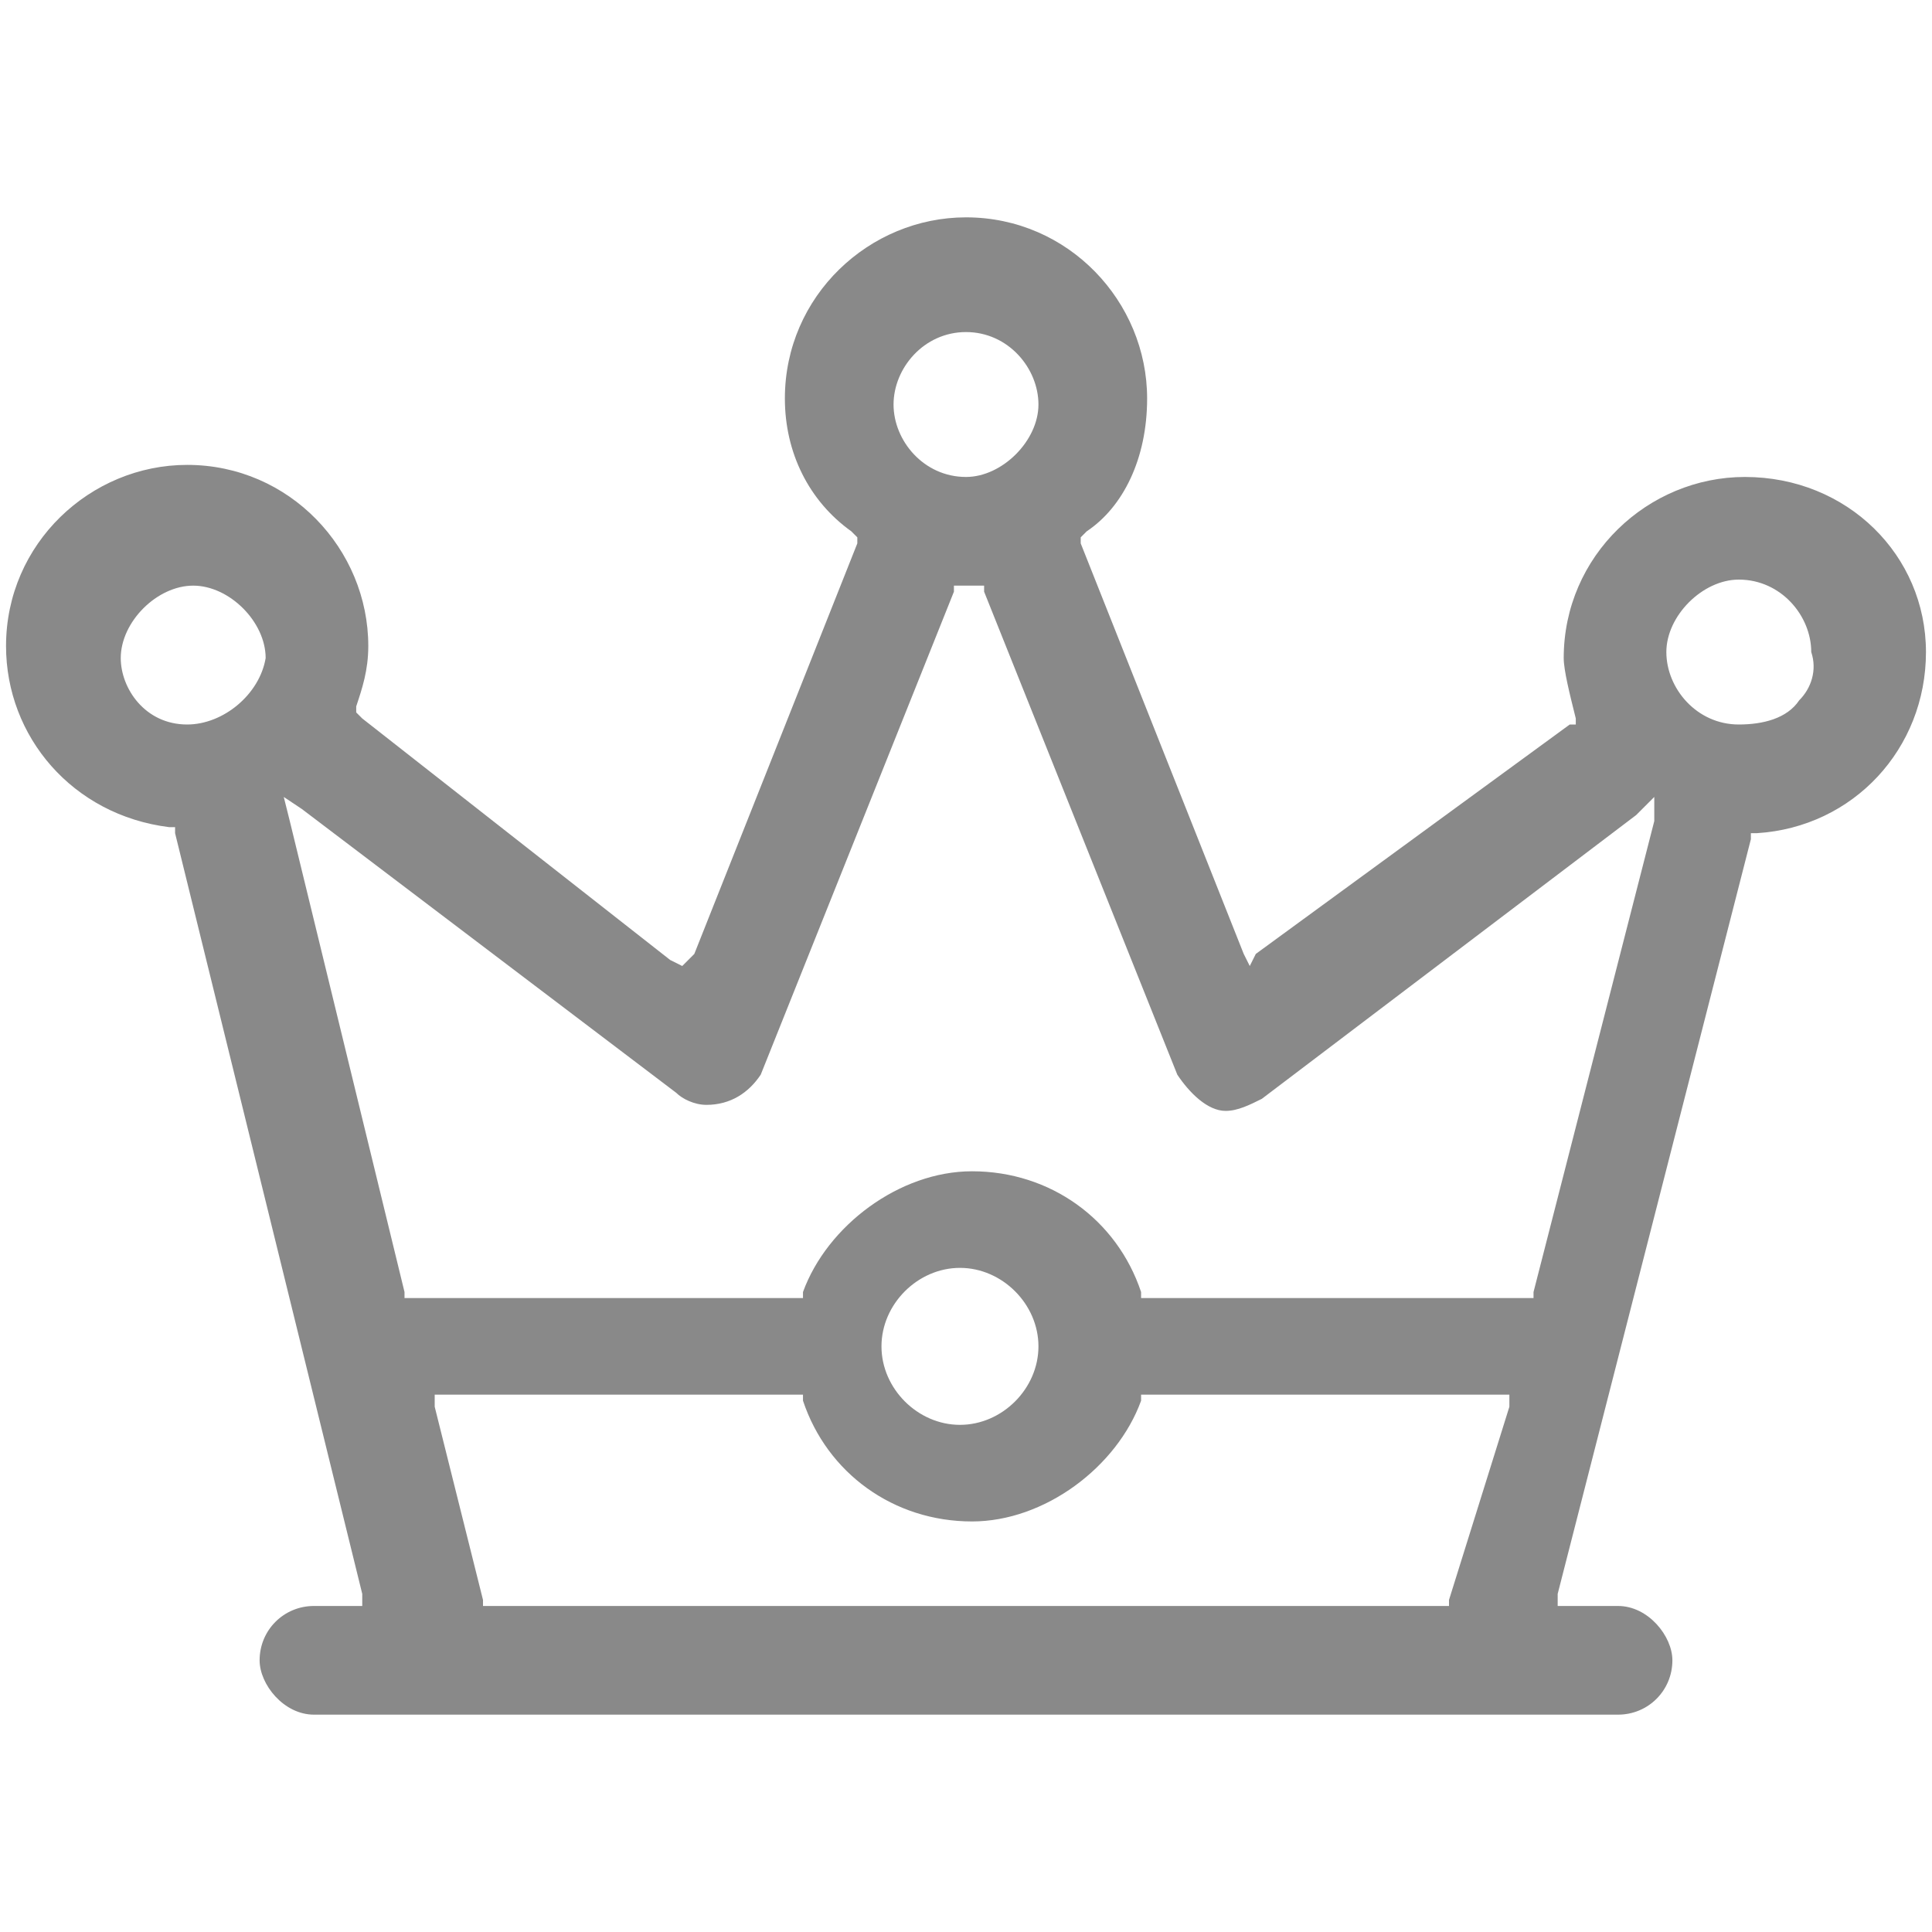
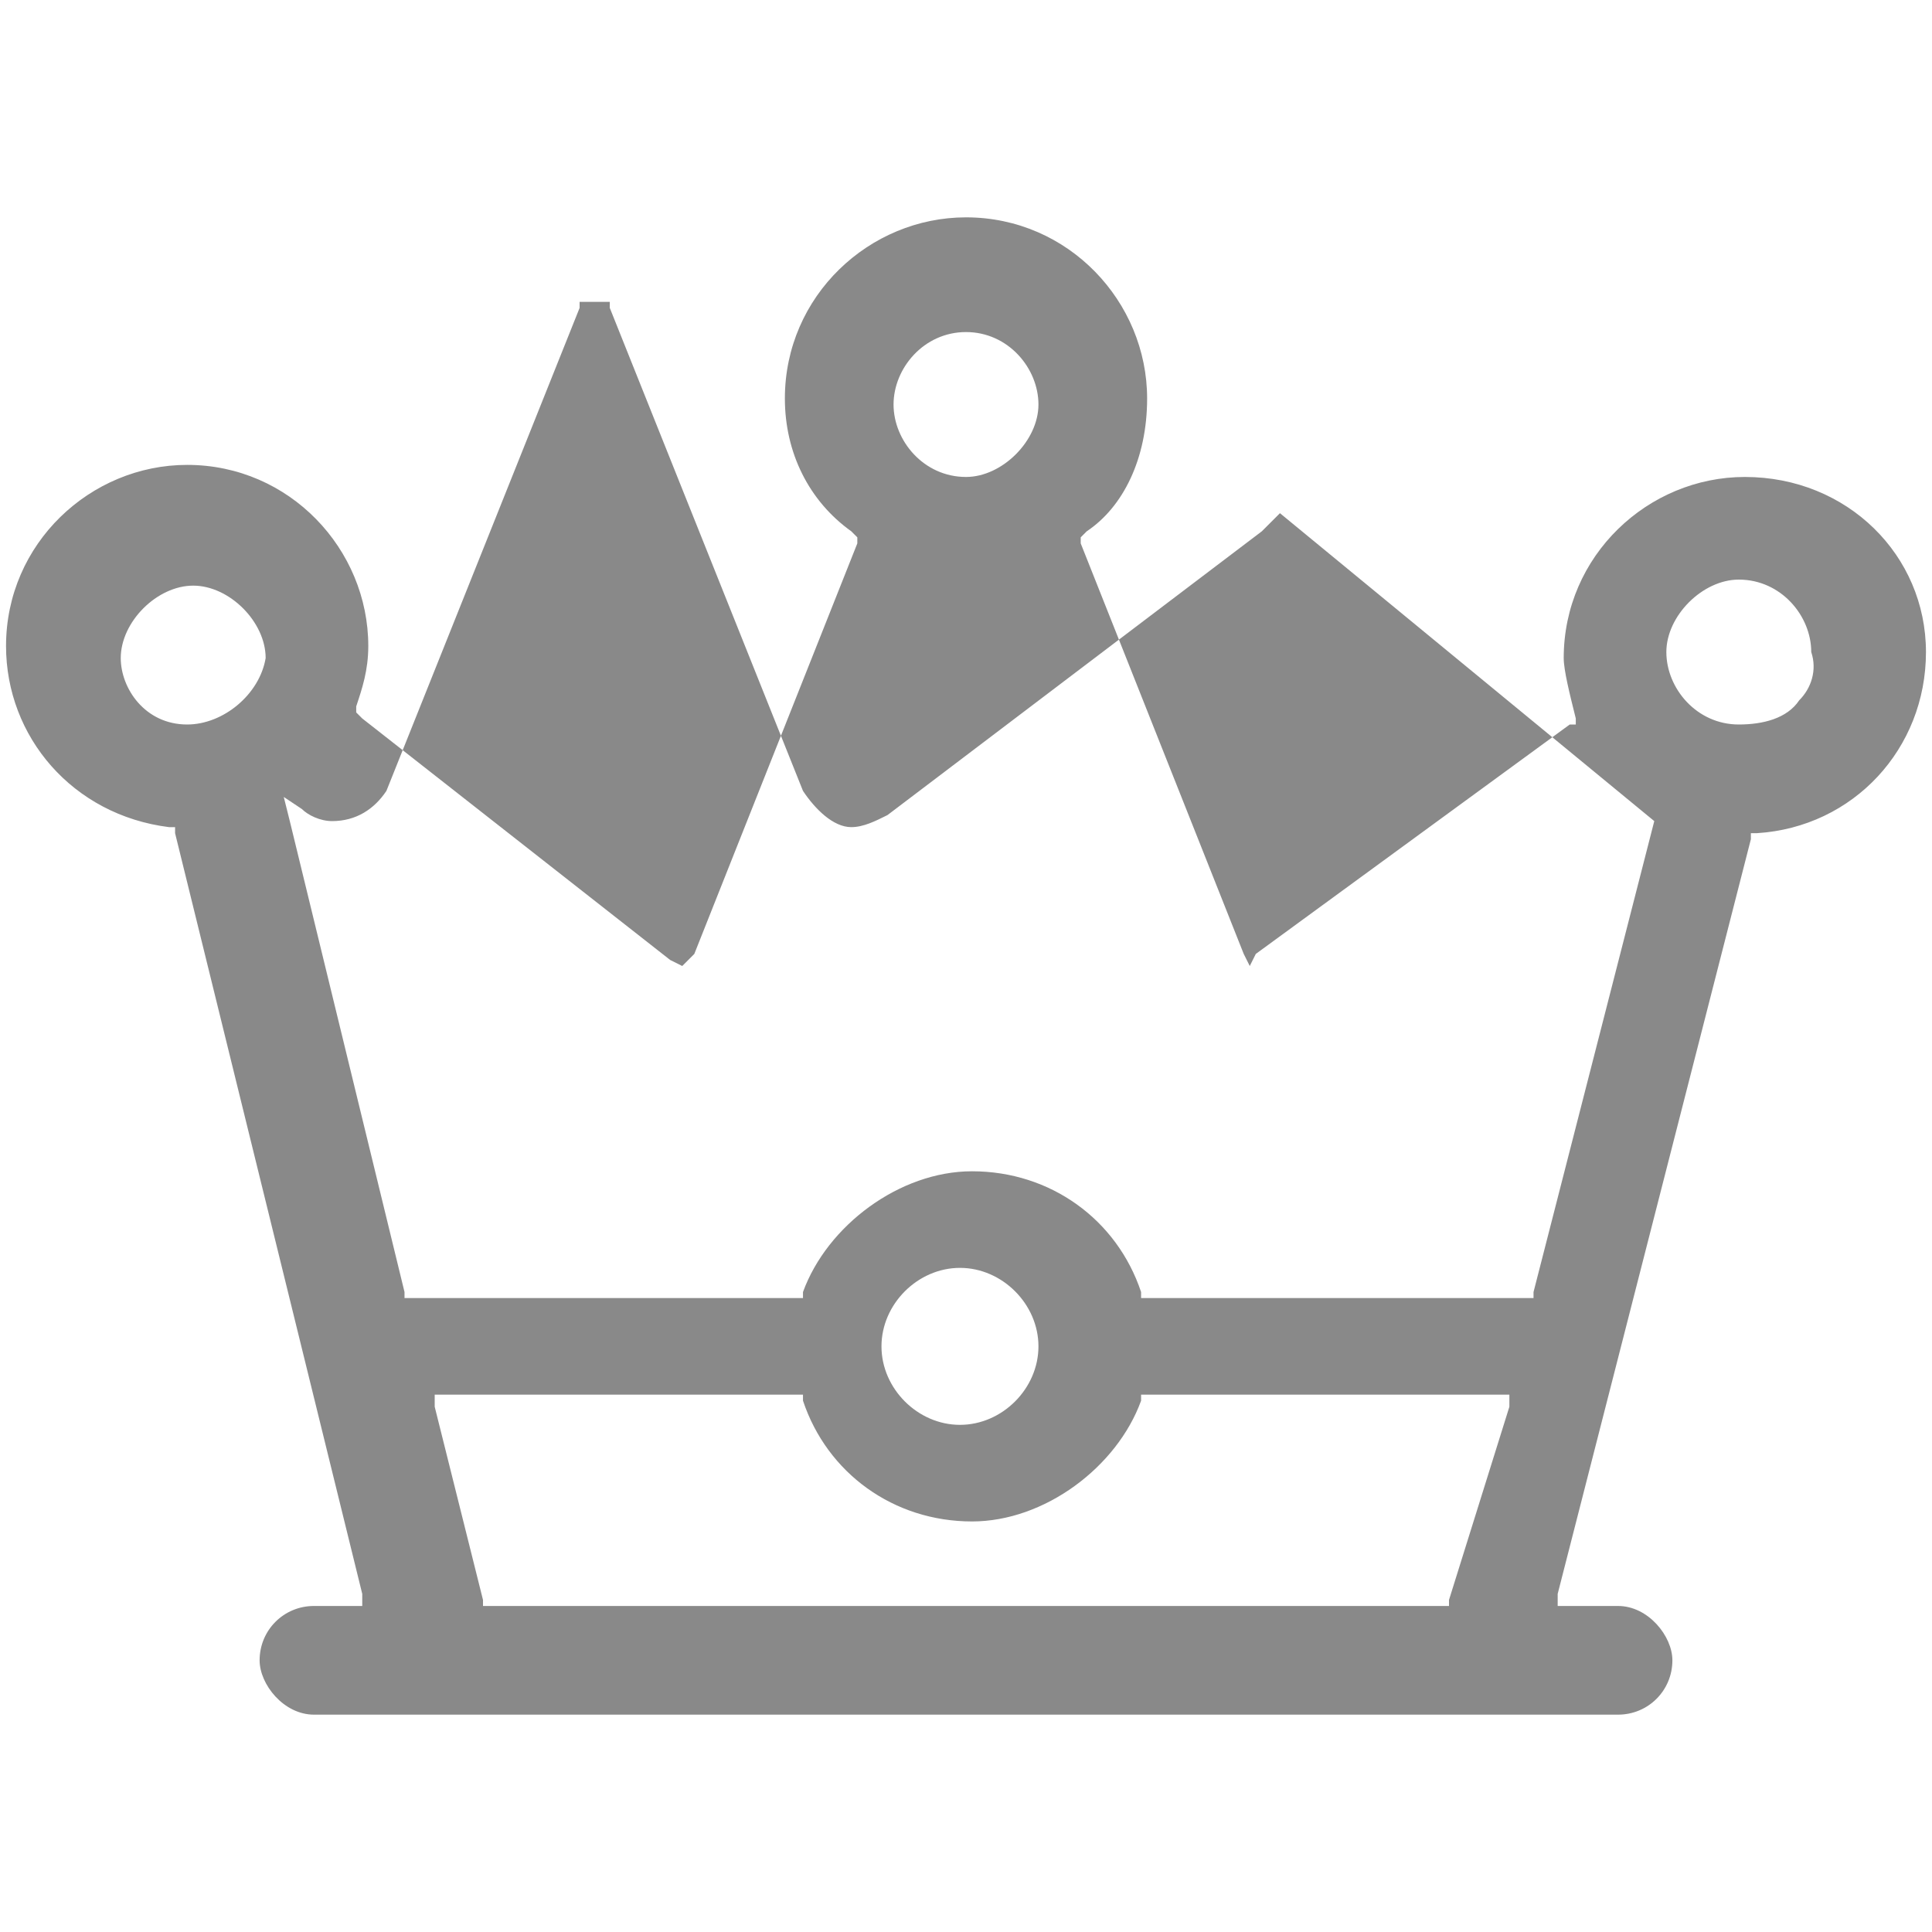
<svg xmlns="http://www.w3.org/2000/svg" version="1.1" id="Слой_1" x="0px" y="0px" viewBox="0 0 32 32" style="enable-background:new 0 0 32 32;" xml:space="preserve">
  <style type="text/css">
	.st0{fill:#898989;}
</style>
  <g>
-     <path class="st0" d="M31.9,10.8c0-1.6-1.3-2.9-3-2.9c-1.6,0-3,1.3-3,3c0,0.2,0.1,0.6,0.2,1l0,0.1L26,12l-5.2,3.8L20.7,16l-0.1-0.2   L17.9,9l0-0.1l0.1-0.1C18.6,8.4,19,7.6,19,6.6c0-1.6-1.3-3-3-3c-1.6,0-3,1.3-3,3c0,0.9,0.4,1.7,1.1,2.2l0.1,0.1l0,0.1l-2.7,6.8   L11.3,16l-0.2-0.1L6,11.9l-0.1-0.1l0-0.1c0.1-0.3,0.2-0.6,0.2-1c0-1.6-1.3-3-3-3c-1.6,0-3,1.3-3,3c0,1.5,1.1,2.8,2.7,3l0.1,0l0,0.1   l3.1,12.6l0,0.2H6H5.2c-0.5,0-0.9,0.4-0.9,0.9c0,0.4,0.4,0.9,0.9,0.9h21.6c0.5,0,0.9-0.4,0.9-0.9c0-0.4-0.4-0.9-0.9-0.9H26h-0.2   l0-0.2L29,13.9l0-0.1l0.1,0C30.7,13.7,31.9,12.4,31.9,10.8z M16,5.5c0.7,0,1.2,0.6,1.2,1.2c0,0.6-0.6,1.2-1.2,1.2   c-0.7,0-1.2-0.6-1.2-1.2C14.8,6.1,15.3,5.5,16,5.5z M3.1,12C2.4,12,2,11.4,2,10.9c0-0.6,0.6-1.2,1.2-1.2c0.6,0,1.2,0.6,1.2,1.2   C4.3,11.5,3.7,12,3.1,12z M25,23.3L24,26.5l0,0.1h-0.1H8.1H8l0-0.1l-0.8-3.2l0-0.2h0.2h5.8h0.1l0,0.1c0.4,1.2,1.5,2,2.8,2   c1.2,0,2.4-0.9,2.8-2l0-0.1h0.1h5.9H25L25,23.3z M14.6,22.3c0-0.7,0.6-1.3,1.3-1.3s1.3,0.6,1.3,1.3s-0.6,1.3-1.3,1.3   S14.6,23,14.6,22.3z M27.4,13.6l-2,7.8l0,0.1h-0.1h-6.3h-0.1l0-0.1c-0.4-1.2-1.5-2-2.8-2c-1.2,0-2.4,0.9-2.8,2l0,0.1h-0.1H6.8H6.7   l0-0.1l-1.9-7.8l-0.1-0.4L5,13.4l6.2,4.7c0.1,0.1,0.3,0.2,0.5,0.2c0.4,0,0.7-0.2,0.9-0.5l3.2-8l0-0.1h0.1h0.3h0.1l0,0.1l3.2,8   c0.2,0.3,0.5,0.6,0.8,0.6c0.2,0,0.4-0.1,0.6-0.2l6.2-4.7l0.3-0.3L27.4,13.6z M29.8,11.6c-0.2,0.3-0.6,0.4-1,0.4   c-0.7,0-1.2-0.6-1.2-1.2c0-0.6,0.6-1.2,1.2-1.2c0.7,0,1.2,0.6,1.2,1.2C30.1,11.1,30,11.4,29.8,11.6z" />
+     <path class="st0" d="M31.9,10.8c0-1.6-1.3-2.9-3-2.9c-1.6,0-3,1.3-3,3c0,0.2,0.1,0.6,0.2,1l0,0.1L26,12l-5.2,3.8L20.7,16l-0.1-0.2   L17.9,9l0-0.1l0.1-0.1C18.6,8.4,19,7.6,19,6.6c0-1.6-1.3-3-3-3c-1.6,0-3,1.3-3,3c0,0.9,0.4,1.7,1.1,2.2l0.1,0.1l0,0.1l-2.7,6.8   L11.3,16l-0.2-0.1L6,11.9l-0.1-0.1l0-0.1c0.1-0.3,0.2-0.6,0.2-1c0-1.6-1.3-3-3-3c-1.6,0-3,1.3-3,3c0,1.5,1.1,2.8,2.7,3l0.1,0l0,0.1   l3.1,12.6l0,0.2H6H5.2c-0.5,0-0.9,0.4-0.9,0.9c0,0.4,0.4,0.9,0.9,0.9h21.6c0.5,0,0.9-0.4,0.9-0.9c0-0.4-0.4-0.9-0.9-0.9H26h-0.2   l0-0.2L29,13.9l0-0.1l0.1,0C30.7,13.7,31.9,12.4,31.9,10.8z M16,5.5c0.7,0,1.2,0.6,1.2,1.2c0,0.6-0.6,1.2-1.2,1.2   c-0.7,0-1.2-0.6-1.2-1.2C14.8,6.1,15.3,5.5,16,5.5z M3.1,12C2.4,12,2,11.4,2,10.9c0-0.6,0.6-1.2,1.2-1.2c0.6,0,1.2,0.6,1.2,1.2   C4.3,11.5,3.7,12,3.1,12z M25,23.3L24,26.5l0,0.1h-0.1H8.1H8l0-0.1l-0.8-3.2l0-0.2h0.2h5.8h0.1l0,0.1c0.4,1.2,1.5,2,2.8,2   c1.2,0,2.4-0.9,2.8-2l0-0.1h0.1h5.9H25L25,23.3z M14.6,22.3c0-0.7,0.6-1.3,1.3-1.3s1.3,0.6,1.3,1.3s-0.6,1.3-1.3,1.3   S14.6,23,14.6,22.3z M27.4,13.6l-2,7.8l0,0.1h-0.1h-6.3h-0.1l0-0.1c-0.4-1.2-1.5-2-2.8-2c-1.2,0-2.4,0.9-2.8,2l0,0.1h-0.1H6.8H6.7   l0-0.1l-1.9-7.8l-0.1-0.4L5,13.4c0.1,0.1,0.3,0.2,0.5,0.2c0.4,0,0.7-0.2,0.9-0.5l3.2-8l0-0.1h0.1h0.3h0.1l0,0.1l3.2,8   c0.2,0.3,0.5,0.6,0.8,0.6c0.2,0,0.4-0.1,0.6-0.2l6.2-4.7l0.3-0.3L27.4,13.6z M29.8,11.6c-0.2,0.3-0.6,0.4-1,0.4   c-0.7,0-1.2-0.6-1.2-1.2c0-0.6,0.6-1.2,1.2-1.2c0.7,0,1.2,0.6,1.2,1.2C30.1,11.1,30,11.4,29.8,11.6z" />
  </g>
</svg>